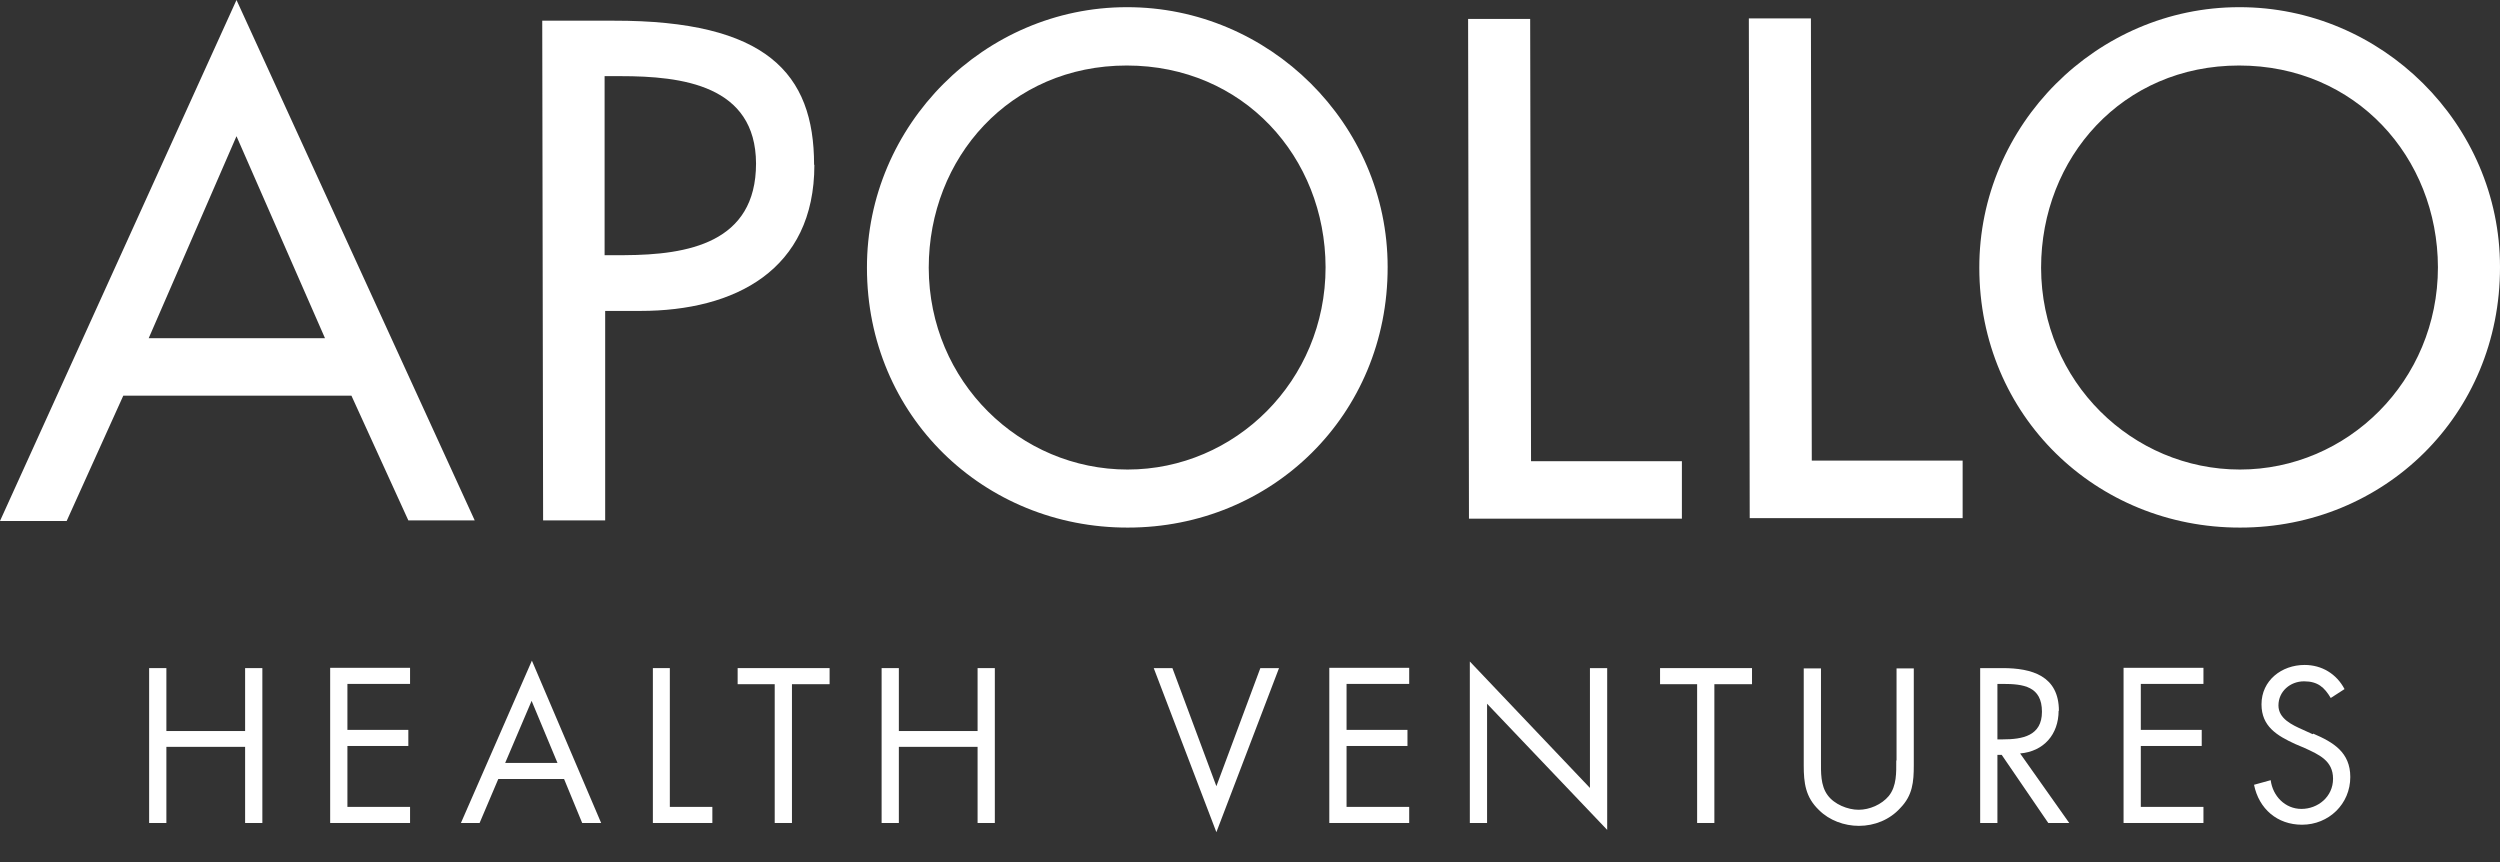
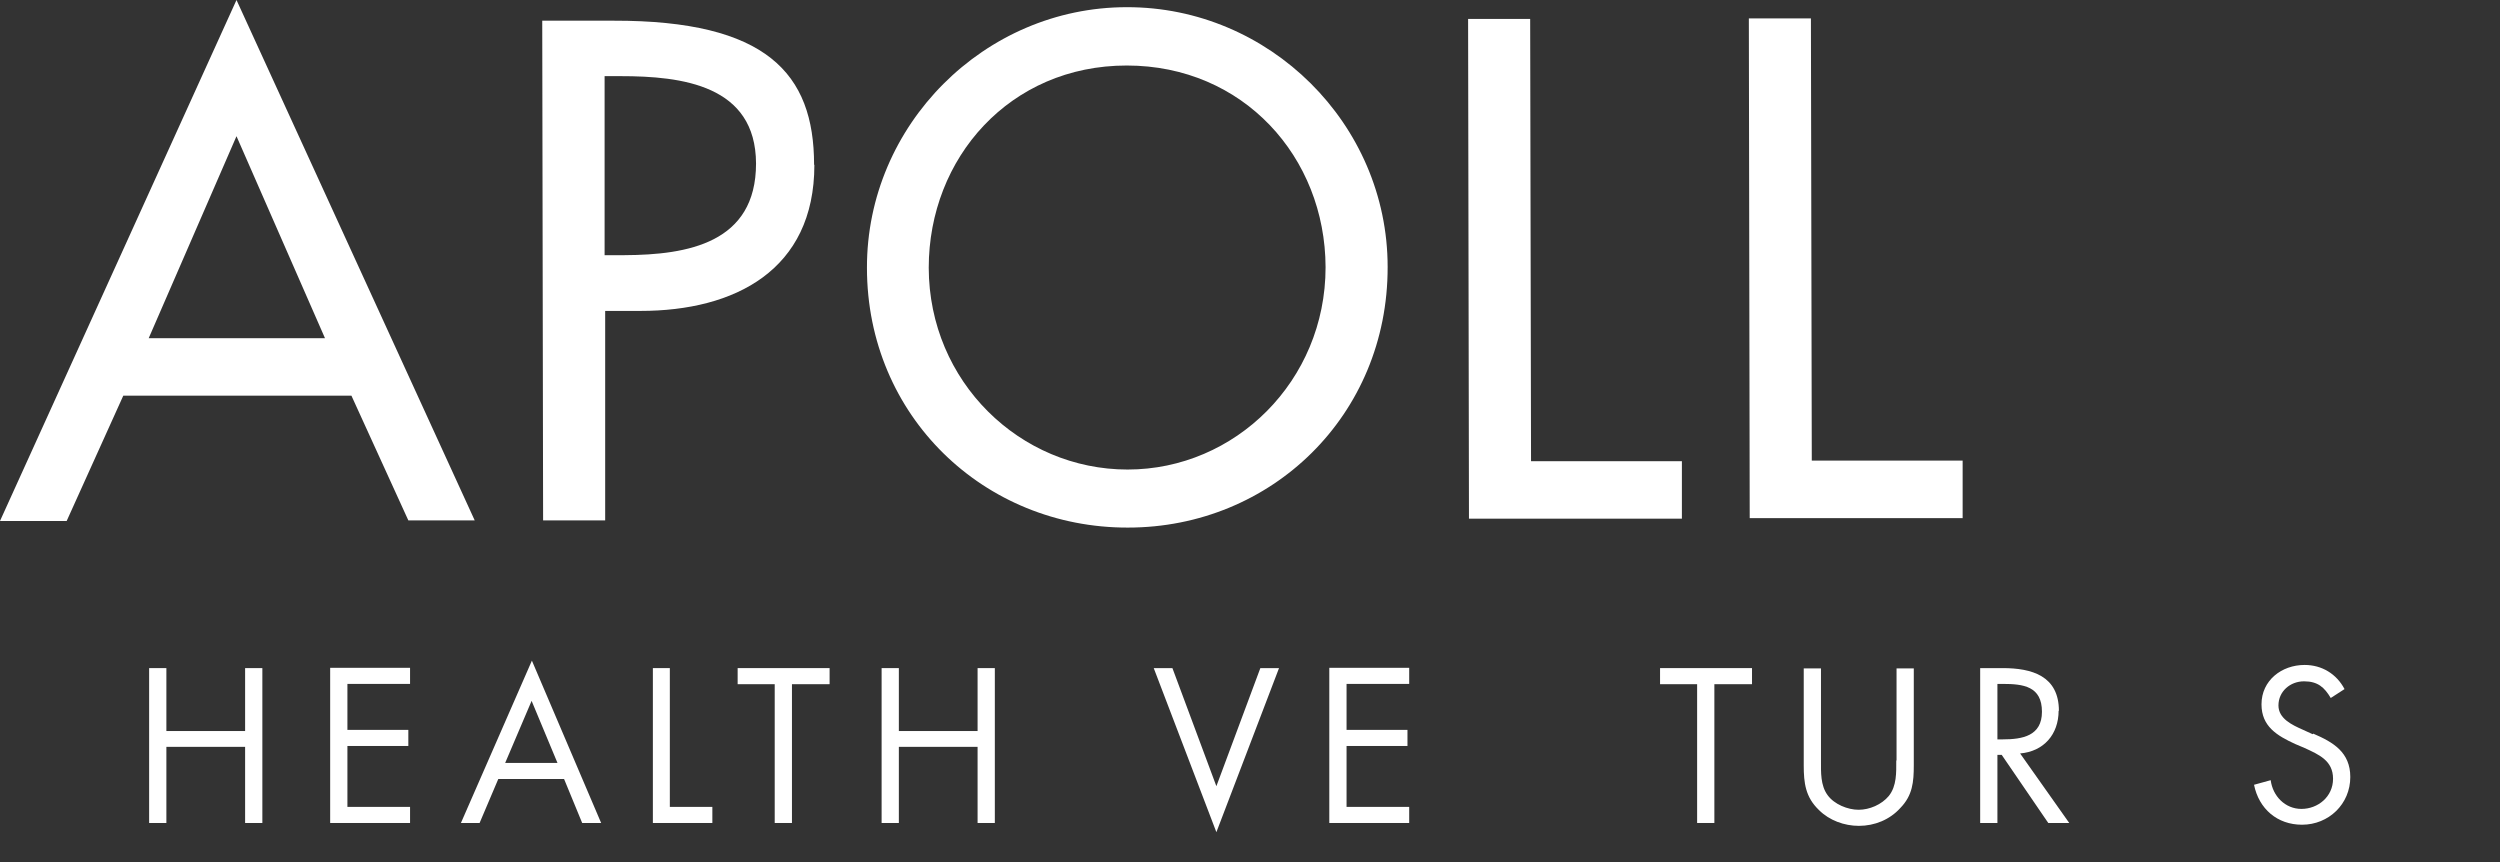
<svg xmlns="http://www.w3.org/2000/svg" id="Ebene_1" viewBox="0 0 87 30">
  <rect x="0" y="0" width="87" height="30" fill="#333333" stroke="none" />
  <defs>
    <style>.cls-1{fill:#fff;}</style>
  </defs>
  <path class="cls-1" d="M14.2,18.11h2.32L8.23,0,0,18.13h2.32l1.97-4.36h7.94s1.98,4.34,1.98,4.34h0ZM5.17,11.78l3.06-7.04,3.08,7.03h-6.15Z" />
  <path class="cls-1" d="M28.33,5.73c0-3.18-1.66-5.02-6.98-5.01h-2.48l.03,17.39h2.16v-7.29s1.23,0,1.23,0c3.28,0,6.05-1.42,6.05-5.08h0ZM21.04,8.88V2.65s.56,0,.56,0c2.13,0,4.7.31,4.71,3.04,0,2.77-2.38,3.18-4.58,3.19h-.69,0Z" />
  <path class="cls-1" d="M58.53,16.05h-5.25s-.03-15.39-.03-15.39h-2.16s.03,17.39.03,17.39h7.41s0-2,0-2Z" />
  <path class="cls-1" d="M63.05,16.04l-.03-15.4h-2.16s.03,17.39.03,17.39h7.41s0-2,0-2h-5.25Z" />
-   <path class="cls-1" d="M77.92.25c-4.95,0-9.05,4.1-9.04,9.07,0,5.16,4.08,9.05,9.08,9.04,5,0,9.05-3.91,9.04-9.07,0-4.98-4.12-9.05-9.08-9.04ZM77.95,16.34c-3.74,0-6.91-3.05-6.92-7.02,0-3.83,2.83-7.04,6.89-7.04,4.06,0,6.91,3.19,6.92,7.02,0,3.96-3.15,7.04-6.89,7.04Z" />
  <path class="cls-1" d="M39.21.25c-4.95,0-9.05,4.1-9.04,9.07,0,5.16,4.08,9.05,9.08,9.04,5,0,9.05-3.91,9.04-9.07,0-4.98-4.12-9.05-9.08-9.04ZM39.24,16.34c-3.74,0-6.91-3.05-6.92-7.02,0-3.83,2.83-7.04,6.89-7.04,4.06,0,6.91,3.19,6.92,7.02,0,3.96-3.15,7.04-6.89,7.04Z" />
  <path class="cls-1" d="M8.53,25.44h-2.74v-2.19h-.6v5.39h.6v-2.65h2.74v2.65h.6v-5.39h-.6v2.19Z" />
  <path class="cls-1" d="M11.49,28.64h2.78v-.56h-2.18v-2.12h2.12v-.56h-2.12v-1.6h2.18v-.56h-2.78v5.39Z" />
  <path class="cls-1" d="M16.03,28.64h.66l.65-1.53h2.29l.63,1.53h.66l-2.41-5.65-2.47,5.65ZM17.58,26.55l.92-2.16.9,2.16h-1.81Z" />
  <path class="cls-1" d="M23.32,23.25h-.6v5.39h2.07v-.56h-1.48v-4.83Z" />
  <path class="cls-1" d="M25.66,23.81h1.3v4.83h.6v-4.83h1.31v-.56h-3.2v.56Z" />
  <path class="cls-1" d="M34.02,25.44h-2.74v-2.19h-.6v5.39h.6v-2.65h2.74v2.65h.6v-5.39h-.6v2.19Z" />
  <path class="cls-1" d="M42.33,27.36l-1.53-4.11h-.65l2.18,5.71,2.18-5.71h-.65l-1.53,4.11Z" />
  <path class="cls-1" d="M46.26,28.64h2.78v-.56h-2.18v-2.12h2.12v-.56h-2.12v-1.6h2.18v-.56h-2.78v5.39Z" />
-   <path class="cls-1" d="M55.33,27.42l-4.18-4.4v5.62h.6v-4.15l4.18,4.39v-5.63h-.6v4.17Z" />
  <path class="cls-1" d="M57.76,23.81h1.3v4.83h.6v-4.83h1.31v-.56h-3.2v.56Z" />
  <path class="cls-1" d="M65.99,26.46c0,.42.02.89-.26,1.24-.25.3-.67.48-1.05.48s-.85-.19-1.08-.51c-.25-.34-.23-.8-.23-1.2v-3.21h-.6v3.37c0,.62.06,1.11.53,1.56.36.36.88.55,1.39.55.54,0,1.07-.21,1.44-.62.43-.44.47-.91.47-1.49v-3.37h-.6v3.21h0Z" />
  <path class="cls-1" d="M71.65,24.74c0-1.22-.94-1.49-1.96-1.49h-.78v5.39h.6v-2.37h.15l1.62,2.37h.73l-1.71-2.42c.82-.07,1.34-.66,1.34-1.49h0ZM69.51,25.74v-1.94h.18c.72,0,1.37.08,1.37.97,0,.84-.68.96-1.36.96h-.19Z" />
-   <path class="cls-1" d="M73.9,28.64h2.78v-.56h-2.18v-2.12h2.12v-.56h-2.12v-1.6h2.18v-.56h-2.78v5.39Z" />
  <path class="cls-1" d="M80.48,25.55l-.35-.16c-.36-.16-.84-.38-.84-.84,0-.49.41-.84.89-.84s.71.21.93.58l.48-.31c-.28-.53-.79-.84-1.39-.84-.8,0-1.5.54-1.5,1.37,0,.77.54,1.09,1.17,1.38l.33.14c.5.23.99.44.99,1.07s-.53,1.05-1.1,1.05-1-.45-1.07-1l-.58.16c.17.84.81,1.39,1.67,1.39.93,0,1.68-.72,1.68-1.66,0-.86-.59-1.21-1.29-1.51Z" />
</svg>